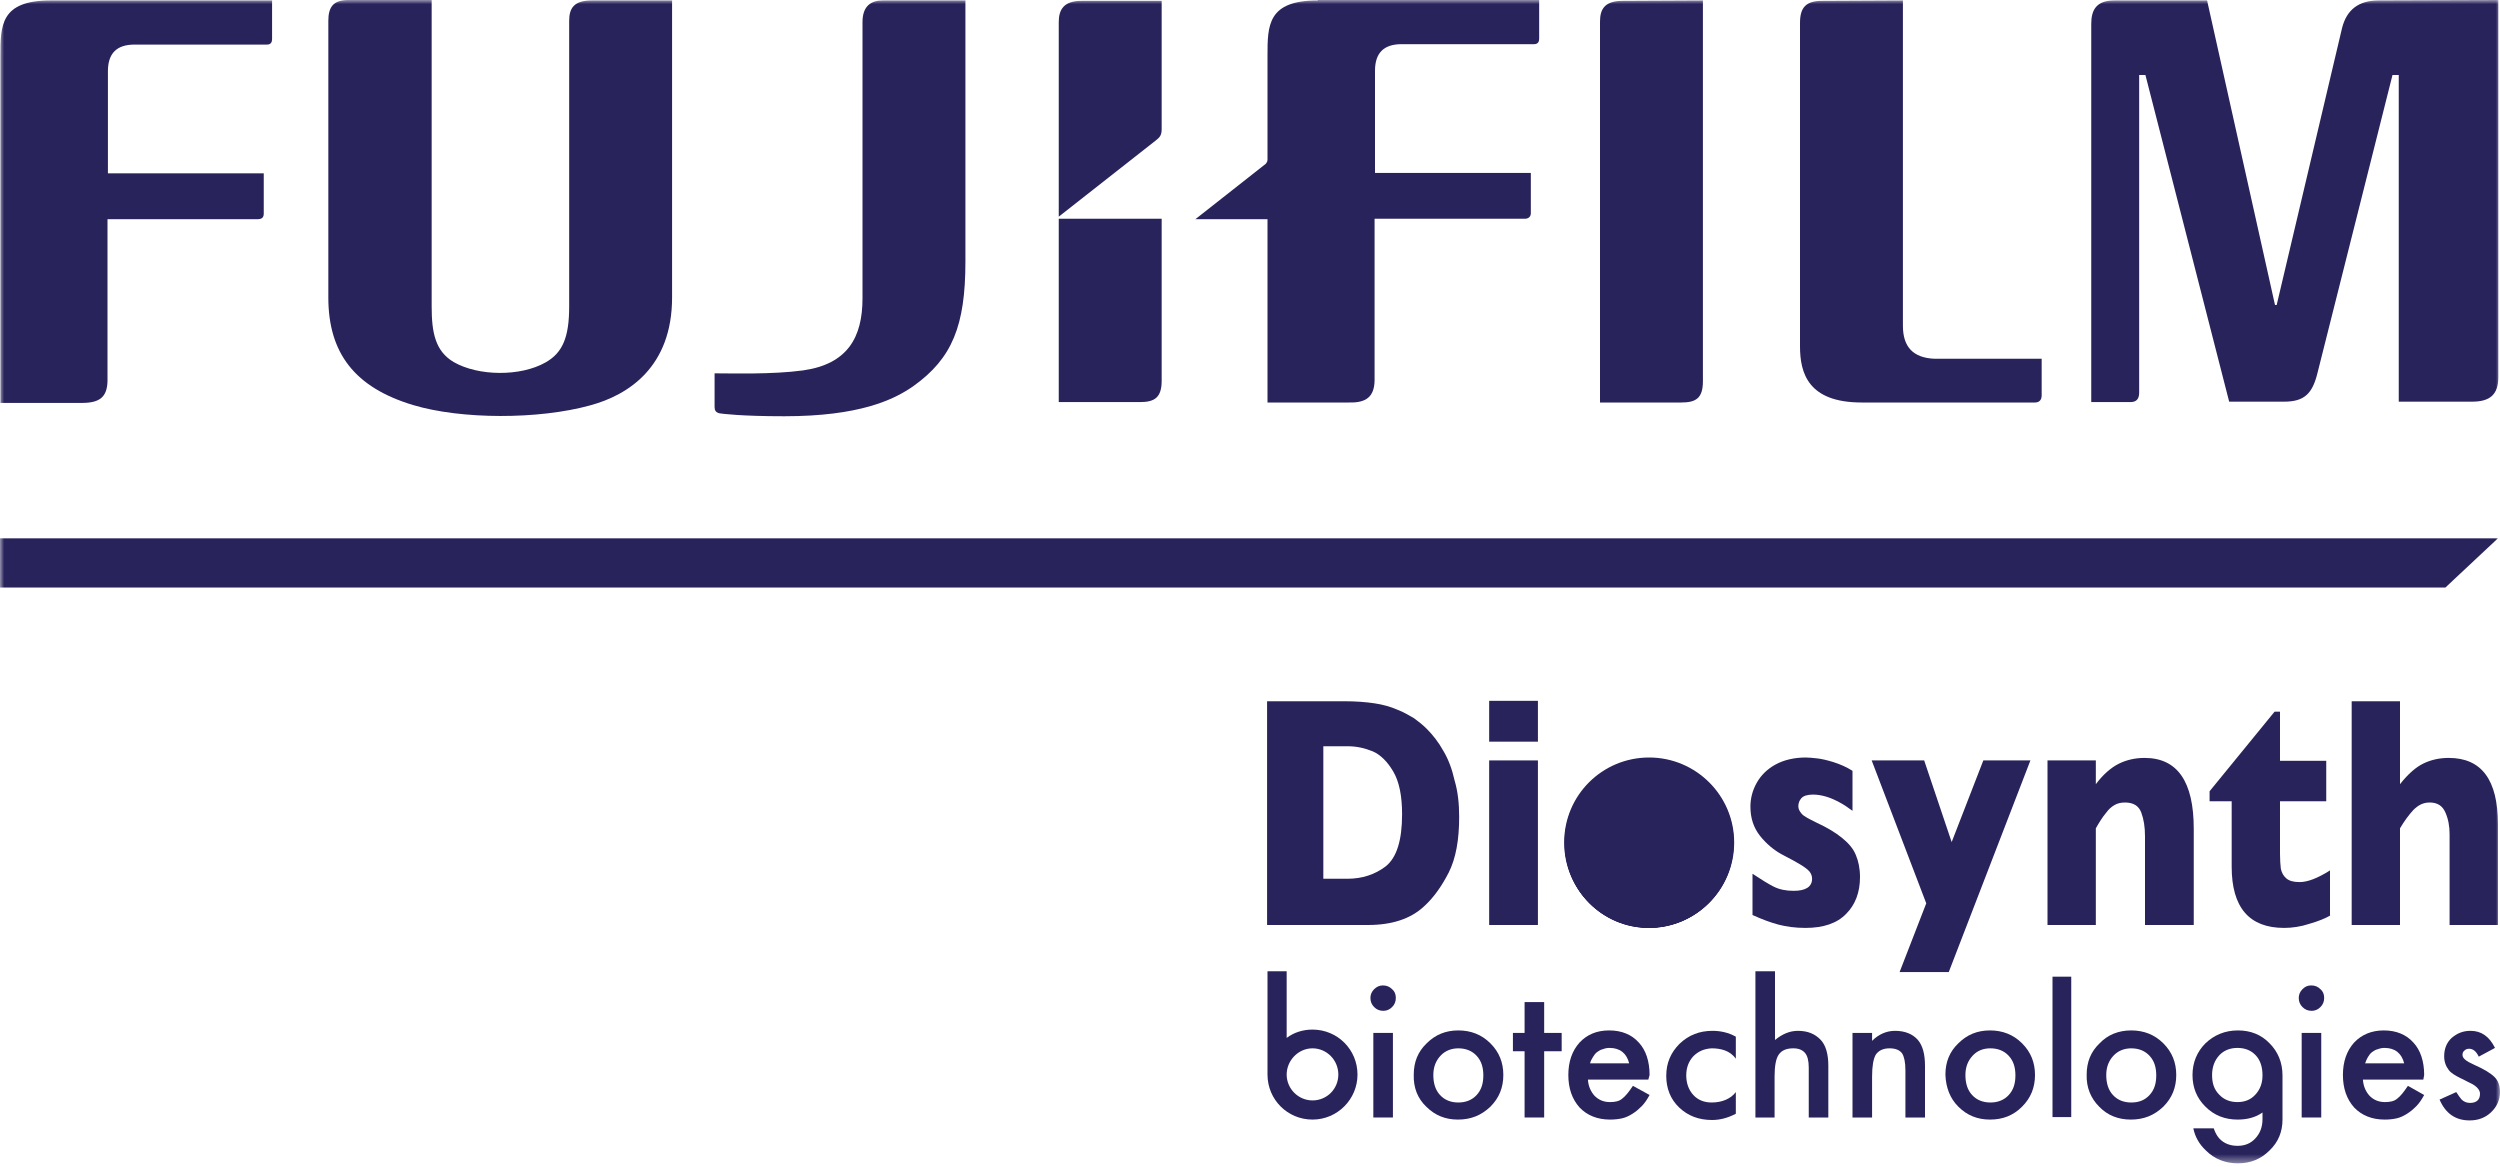
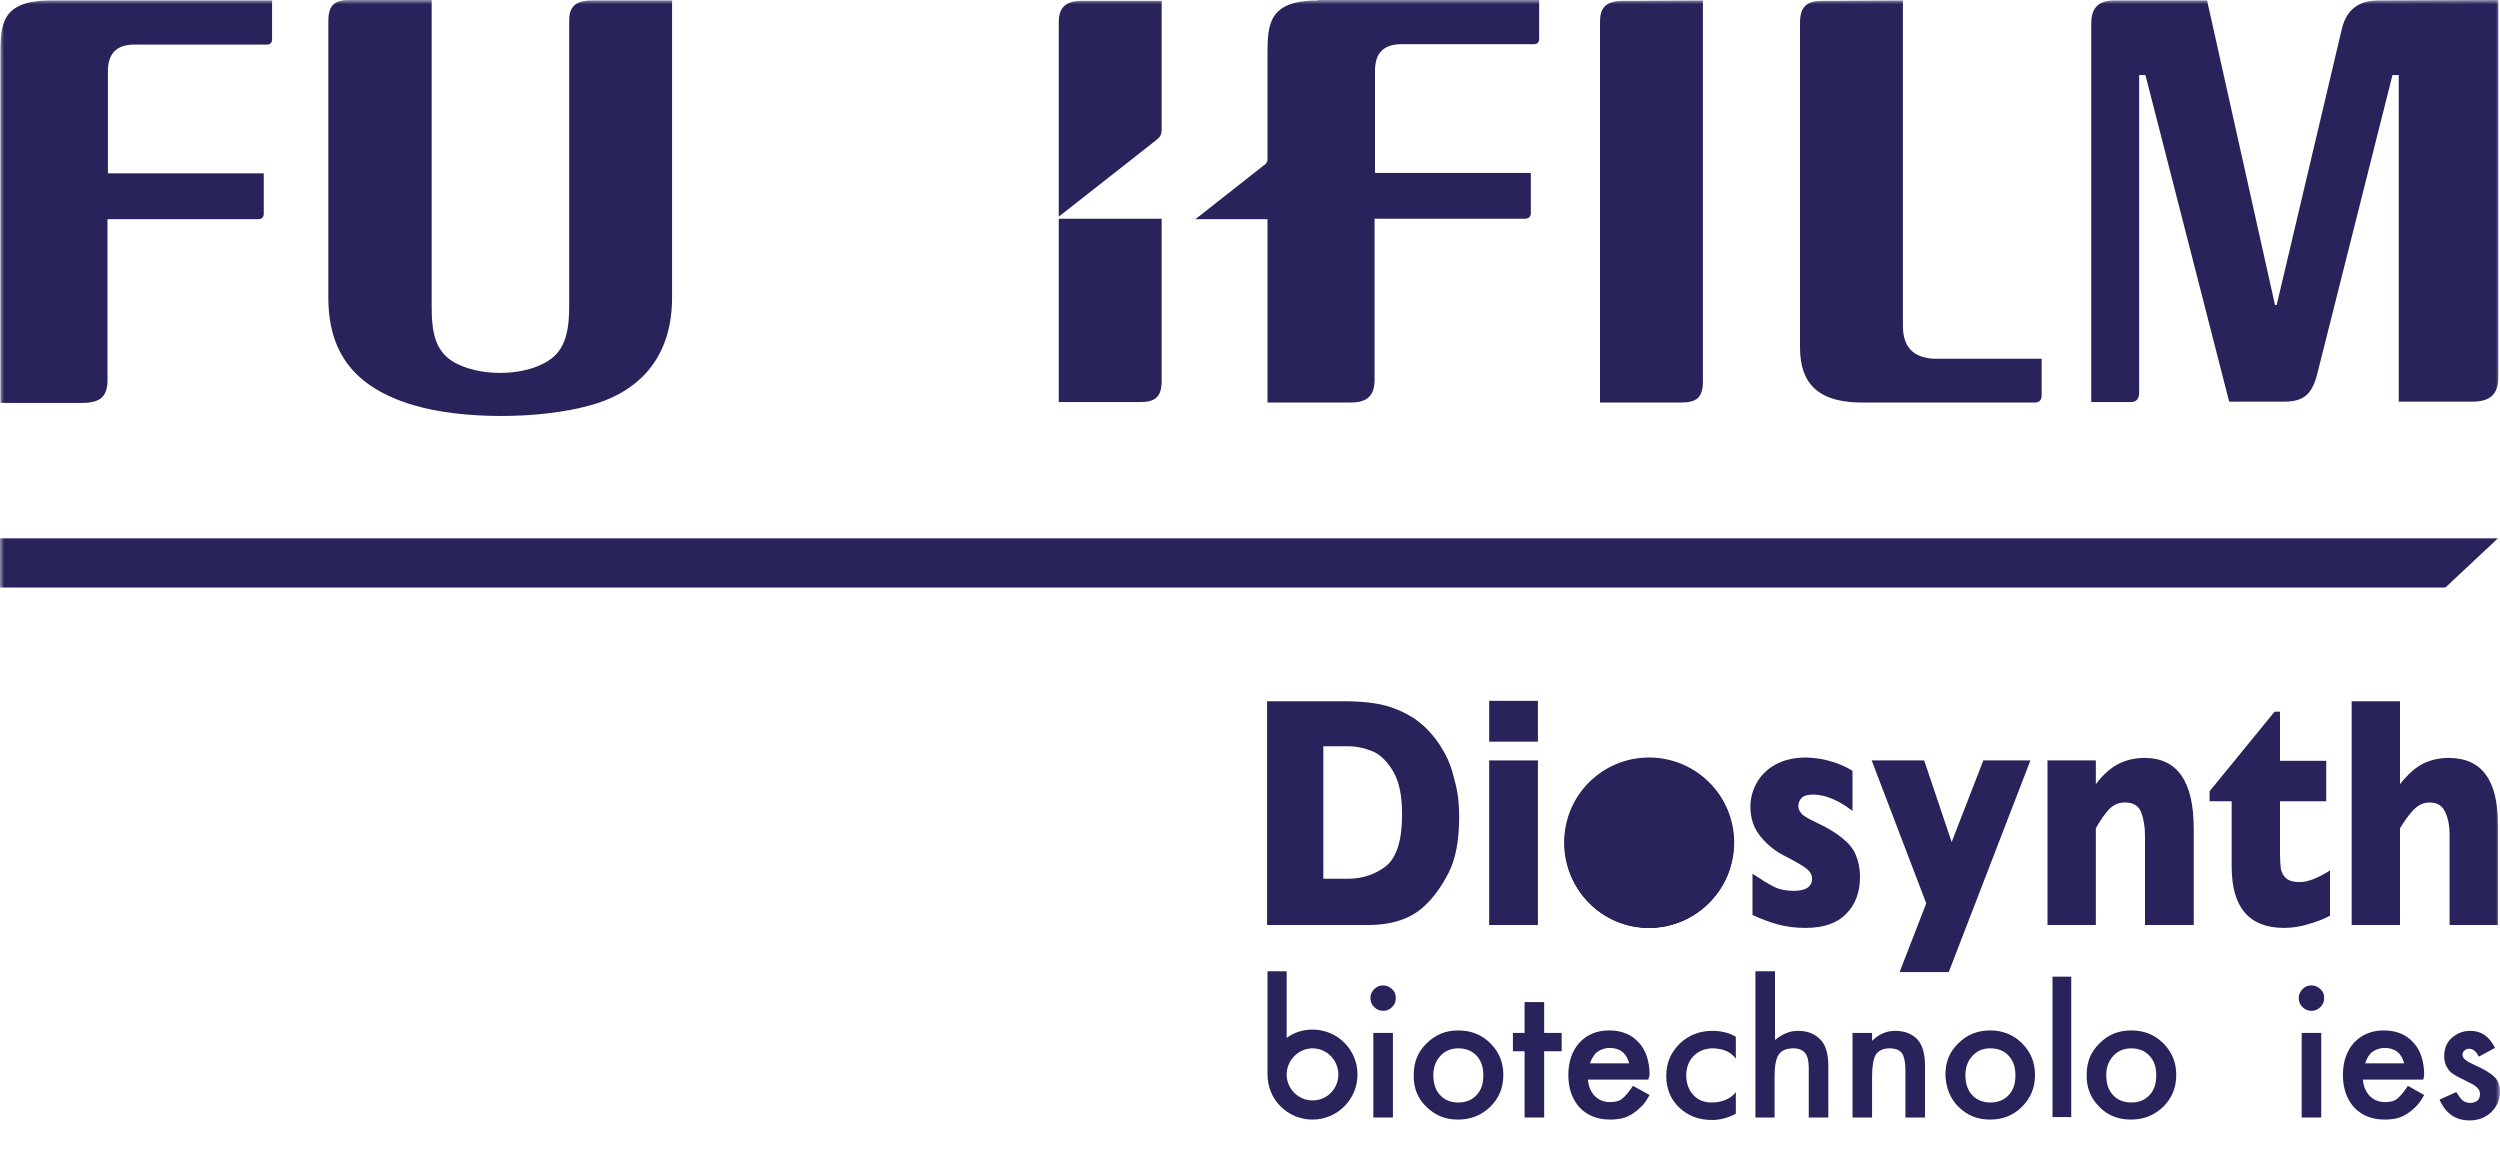
<svg xmlns="http://www.w3.org/2000/svg" xmlns:xlink="http://www.w3.org/1999/xlink" width="300px" height="140px" viewBox="0 0 300 140" version="1.1">
  <title>fujifilm-diosynth-logo</title>
  <defs>
    <polygon id="path-1" points="0 139.6 300 139.6 300 0 0 0" />
  </defs>
  <g id="Homepage-/-Top-Module" stroke="none" stroke-width="1" fill="none" fill-rule="evenodd">
    <g id="Healthcare-logos" transform="translate(-705, -36)">
      <g id="fujifilm-diosynth-logo" transform="translate(705, 36)">
        <path d="M168.25,97.7 C168.25,95.5 167.9,93.8 167.2,92.6 C166.5,91.4 165.65,90.55 164.7,90.15 C163.7,89.75 162.75,89.55 161.7,89.55 L158.8,89.55 L158.8,105.45 L161.7,105.45 C163.45,105.45 165,104.95 166.3,103.95 C167.6,102.9 168.25,100.85 168.25,97.7 M175.1,98.05 C175.1,100.8 174.7,103 173.85,104.7 C173,106.35 172.05,107.7 170.9,108.75 C169.3,110.25 167.05,111 164.15,111 L163.8,111 L152.05,111 L152.05,84.15 L161.35,84.15 C162.75,84.15 163.95,84.25 164.95,84.4 C165.95,84.55 166.85,84.8 167.65,85.15 C168.45,85.45 169.1,85.85 169.7,86.2 C170.25,86.6 170.75,87 171.2,87.45 C171.95,88.2 172.65,89.1 173.2,90.1 C173.8,91.1 174.25,92.3 174.55,93.65 C174.95,95 175.1,96.45 175.1,98.05" id="Fill-1" fill="#29235C" />
        <mask id="mask-2" fill="white">
          <use xlink:href="#path-1" />
        </mask>
        <g id="Clip-4" />
        <path d="M178.7,89 L184.55,89 L184.55,84.1 L178.7,84.1 L178.7,89 Z M178.7,111 L184.55,111 L184.55,91.25 L178.7,91.25 L178.7,111 Z" id="Fill-3" fill="#29235C" mask="url('#mask-2')" />
        <path d="M223.2,105.25 C223.2,107.05 222.65,108.55 221.55,109.65 C220.45,110.8 218.8,111.35 216.65,111.35 C215.45,111.35 214.35,111.2 213.4,110.95 C212.45,110.7 211.4,110.3 210.3,109.8 L210.3,104.85 C211.3,105.5 212.15,106.05 212.85,106.4 C213.55,106.75 214.35,106.9 215.25,106.9 C216.7,106.9 217.45,106.4 217.45,105.45 C217.45,105.15 217.35,104.85 217.15,104.6 C216.95,104.35 216.55,104.05 216.05,103.75 C215.55,103.45 214.85,103.05 213.95,102.6 C212.9,102.05 211.95,101.25 211.2,100.3 C210.45,99.35 210.05,98.2 210.05,96.8 C210.05,95.8 210.3,94.85 210.8,93.95 C211.3,93.05 212.05,92.3 213.05,91.75 C214.05,91.2 215.3,90.9 216.7,90.9 C217.05,90.9 217.5,90.95 218,91 C218.5,91.05 219.2,91.2 220,91.45 C220.8,91.7 221.6,92.05 222.3,92.5 L222.3,97.3 C221.95,97.05 221.65,96.85 221.45,96.7 C221.2,96.55 220.9,96.35 220.5,96.15 C220.1,95.95 219.65,95.75 219.15,95.6 C218.65,95.45 218.1,95.35 217.55,95.35 C216.9,95.35 216.4,95.5 216.15,95.8 C215.9,96.1 215.8,96.4 215.8,96.75 C215.8,97.1 215.95,97.35 216.2,97.65 C216.45,97.95 217.05,98.25 217.95,98.7 C219.25,99.3 220.25,99.9 221.05,100.55 C221.85,101.2 222.4,101.85 222.7,102.6 C223,103.3 223.2,104.2 223.2,105.25" id="Fill-5" fill="#29235C" mask="url('#mask-2')" />
        <path d="M263.2,111 L257.4,111 L257.4,100.75 L257.4,100.35 C257.4,99.25 257.25,98.3 256.95,97.5 C256.65,96.7 256,96.3 255,96.3 C254.5,96.3 254.1,96.4 253.75,96.6 C253.4,96.8 253.05,97.1 252.8,97.45 C252.5,97.8 252.3,98.1 252.1,98.4 C251.9,98.7 251.7,99.05 251.5,99.4 L251.5,111 L245.7,111 L245.7,91.25 L251.5,91.25 L251.5,94.1 C252.4,92.9 253.35,92.1 254.25,91.65 C255.15,91.2 256.2,90.95 257.35,90.95 C261.3,90.95 263.25,93.8 263.25,99.45 L263.25,111 L263.2,111 Z" id="Fill-6" fill="#29235C" mask="url('#mask-2')" />
        <path d="M279.65,109.85 C279.05,110.2 278.2,110.55 277.15,110.85 C276.1,111.2 275.05,111.35 274.1,111.35 C269.9,111.35 267.8,108.9 267.8,104 L267.8,96.15 L265.15,96.15 L265.15,94.95 L272.95,85.4 L273.6,85.4 L273.6,91.3 L279.15,91.3 L279.15,96.15 L273.6,96.15 L273.6,102.45 C273.6,103.2 273.65,103.8 273.7,104.25 C273.8,104.7 274,105.1 274.35,105.4 C274.7,105.7 275.2,105.85 275.95,105.85 C276.9,105.85 278.1,105.4 279.6,104.45 L279.6,109.85 L279.65,109.85 Z" id="Fill-7" fill="#29235C" mask="url('#mask-2')" />
        <path d="M299.75,111 L293.95,111 L293.95,100.75 L293.95,100.55 L293.95,100.1 C293.95,99.15 293.8,98.3 293.45,97.5 C293.1,96.7 292.5,96.3 291.55,96.3 C290.8,96.3 290.2,96.6 289.6,97.2 C289.05,97.8 288.5,98.55 288,99.4 L288,111 L282.2,111 L282.2,84.15 L288,84.15 L288,94.1 C288.95,92.9 289.9,92.05 290.85,91.6 C291.8,91.15 292.8,90.95 293.85,90.95 C297.8,90.95 299.75,93.6 299.75,98.9 L299.75,111 Z" id="Fill-8" fill="#29235C" mask="url('#mask-2')" />
        <polygon id="Fill-9" fill="#29235C" mask="url('#mask-2')" points="243.65 91.25 238 91.25 234.2 101.05 230.9 91.25 224.6 91.25 231.15 108.4 227.95 116.65 233.85 116.65" />
        <path d="M208.1,101.1 C208.1,106.75 203.55,111.3 197.9,111.3 C192.25,111.3 187.7,106.75 187.7,101.1 C187.7,95.45 192.25,90.9 197.9,90.9 C203.5,90.9 208.1,95.45 208.1,101.1" id="Fill-10" fill="#29235C" mask="url('#mask-2')" />
        <path d="M208.05,101.15 C208.05,106.75 203.5,111.3 197.9,111.3 C192.3,111.3 187.75,106.75 187.75,101.15 C187.75,95.55 192.3,91 197.9,91 C203.5,91 208.05,95.55 208.05,101.15" id="Fill-11" fill="#29235C" mask="url('#mask-2')" />
        <path d="M208,101.25 C208,106.8 203.5,111.35 197.9,111.35 C192.3,111.35 187.8,106.85 187.8,101.25 C187.8,95.7 192.3,91.15 197.9,91.15 C203.45,91.15 208,95.65 208,101.25" id="Fill-12" fill="#29235C" mask="url('#mask-2')" />
        <path d="M207.9,101.3 C207.9,106.85 203.4,111.35 197.85,111.35 C192.3,111.35 187.8,106.85 187.8,101.3 C187.8,95.75 192.3,91.25 197.85,91.25 C203.45,91.25 207.9,95.75 207.9,101.3" id="Fill-13" fill="#29235C" mask="url('#mask-2')" />
        <path d="M207.85,101.35 C207.85,106.85 203.4,111.3 197.85,111.3 C192.35,111.3 187.85,106.85 187.85,101.35 C187.85,95.85 192.3,91.4 197.85,91.4 C203.4,91.35 207.85,95.85 207.85,101.35" id="Fill-14" fill="#29235C" mask="url('#mask-2')" />
        <path d="M207.8,101.4 C207.8,106.85 203.35,111.3 197.9,111.3 C192.4,111.3 188,106.85 188,101.4 C188,95.95 192.45,91.5 197.9,91.5 C203.35,91.5 207.8,95.9 207.8,101.4" id="Fill-15" fill="#29235C" mask="url('#mask-2')" />
        <path d="M207.75,101.45 C207.75,106.9 203.35,111.3 197.9,111.3 C192.45,111.3 188.05,106.9 188.05,101.45 C188.05,96 192.45,91.6 197.9,91.6 C203.35,91.6 207.75,96 207.75,101.45" id="Fill-16" fill="#29235C" mask="url('#mask-2')" />
        <path d="M207.7,101.5 C207.7,106.9 203.3,111.3 197.9,111.3 C192.5,111.3 188.1,106.9 188.1,101.5 C188.1,96.1 192.5,91.7 197.9,91.7 C203.3,91.7 207.7,96.1 207.7,101.5" id="Fill-17" fill="#29235C" mask="url('#mask-2')" />
        <path d="M207.6,101.55 C207.6,106.9 203.25,111.25 197.85,111.25 C192.45,111.25 188.1,106.9 188.1,101.55 C188.1,96.2 192.45,91.85 197.85,91.85 C203.25,91.85 207.6,96.2 207.6,101.55" id="Fill-18" fill="#29235C" mask="url('#mask-2')" />
        <path d="M207.55,101.6 C207.55,106.95 203.2,111.25 197.85,111.25 C192.5,111.25 188.15,106.95 188.15,101.6 C188.15,96.25 192.5,91.95 197.85,91.95 C203.25,91.95 207.55,96.25 207.55,101.6" id="Fill-19" fill="#29235C" mask="url('#mask-2')" />
        <path d="M207.5,101.65 C207.5,106.95 203.2,111.25 197.9,111.25 C192.6,111.25 188.3,106.95 188.3,101.65 C188.3,96.35 192.6,92.05 197.9,92.05 C203.2,92.05 207.5,96.35 207.5,101.65" id="Fill-20" fill="#29235C" mask="url('#mask-2')" />
        <path d="M207.45,101.7 C207.45,106.95 203.15,111.25 197.9,111.25 C192.6,111.25 188.35,107 188.35,101.7 C188.35,96.45 192.65,92.15 197.9,92.15 C203.15,92.2 207.45,96.45 207.45,101.7" id="Fill-21" fill="#29235C" mask="url('#mask-2')" />
        <path d="M207.4,101.75 C207.4,107 203.15,111.2 197.9,111.2 C192.65,111.2 188.4,106.95 188.4,101.75 C188.4,96.5 192.65,92.3 197.9,92.3 C203.15,92.3 207.4,96.55 207.4,101.75" id="Fill-22" fill="#29235C" mask="url('#mask-2')" />
        <path d="M207.3,101.8 C207.3,107 203.05,111.2 197.85,111.2 C192.65,111.2 188.4,107 188.4,101.8 C188.4,96.6 192.65,92.4 197.85,92.4 C203.1,92.4 207.3,96.6 207.3,101.8" id="Fill-23" fill="#29235C" mask="url('#mask-2')" />
        <path d="M207.25,101.9 C207.25,107.05 203.05,111.25 197.85,111.25 C192.65,111.25 188.45,107.05 188.45,101.9 C188.45,96.75 192.65,92.55 197.85,92.55 C203.05,92.55 207.25,96.7 207.25,101.9" id="Fill-24" fill="#29235C" mask="url('#mask-2')" />
        <path d="M207.2,101.95 C207.2,107.1 203.05,111.25 197.9,111.25 C192.75,111.25 188.55,107.1 188.55,101.95 C188.55,96.8 192.7,92.65 197.9,92.65 C203.05,92.65 207.2,96.8 207.2,101.95" id="Fill-25" fill="#29235C" mask="url('#mask-2')" />
        <path d="M207.15,102 C207.15,107.1 203,111.2 197.9,111.2 C192.8,111.2 188.65,107.1 188.65,102 C188.65,96.9 192.8,92.8 197.9,92.8 C203,92.75 207.15,96.9 207.15,102" id="Fill-26" fill="#29235C" mask="url('#mask-2')" />
        <path d="M207.1,102.05 C207.1,107.1 203,111.2 197.9,111.2 C192.8,111.2 188.7,107.1 188.7,102.05 C188.7,97 192.8,92.9 197.9,92.9 C202.95,92.9 207.1,97 207.1,102.05" id="Fill-27" fill="#29235C" mask="url('#mask-2')" />
        <path d="M207.05,102.1 C207.05,107.1 202.95,111.2 197.9,111.2 C192.85,111.2 188.75,107.15 188.75,102.1 C188.75,97.1 192.85,93 197.9,93 C202.95,93 207.05,97.05 207.05,102.1" id="Fill-28" fill="#29235C" mask="url('#mask-2')" />
        <path d="M206.95,102.15 C206.95,107.15 202.9,111.2 197.85,111.2 C192.85,111.2 188.75,107.15 188.75,102.15 C188.75,97.15 192.8,93.1 197.85,93.1 C202.9,93.1 206.95,97.15 206.95,102.15" id="Fill-29" fill="#29235C" mask="url('#mask-2')" />
        <path d="M206.9,102.2 C206.9,107.15 202.85,111.15 197.85,111.15 C192.85,111.15 188.8,107.15 188.8,102.2 C188.8,97.25 192.85,93.25 197.85,93.25 C202.85,93.25 206.9,97.25 206.9,102.2" id="Fill-30" fill="#29235C" mask="url('#mask-2')" />
        <path d="M206.85,102.25 C206.85,107.15 202.85,111.15 197.9,111.15 C192.95,111.15 188.95,107.15 188.95,102.25 C188.95,97.35 192.95,93.35 197.9,93.35 C202.85,93.35 206.85,97.35 206.85,102.25" id="Fill-31" fill="#29235C" mask="url('#mask-2')" />
        <path d="M206.8,102.3 C206.8,107.2 202.8,111.15 197.9,111.15 C193,111.15 189,107.2 189,102.3 C189,97.4 193,93.45 197.9,93.45 C202.8,93.45 206.8,97.4 206.8,102.3" id="Fill-32" fill="#29235C" mask="url('#mask-2')" />
        <path d="M206.75,102.35 C206.75,107.2 202.8,111.15 197.9,111.15 C193,111.15 189.05,107.2 189.05,102.35 C189.05,97.5 193,93.55 197.9,93.55 C202.75,93.6 206.75,97.5 206.75,102.35" id="Fill-33" fill="#29235C" mask="url('#mask-2')" />
        <path d="M206.65,102.4 C206.65,107.2 202.7,111.1 197.85,111.1 C193,111.1 189.05,107.2 189.05,102.4 C189.05,97.6 193,93.7 197.85,93.7 C202.75,93.7 206.65,97.6 206.65,102.4" id="Fill-34" fill="#29235C" mask="url('#mask-2')" />
        <path d="M206.6,102.45 C206.6,107.25 202.7,111.1 197.85,111.1 C193.05,111.1 189.1,107.2 189.1,102.45 C189.1,97.65 193,93.8 197.85,93.8 C202.7,93.8 206.6,97.7 206.6,102.45" id="Fill-35" fill="#29235C" mask="url('#mask-2')" />
        <path d="M206.55,102.55 C206.55,107.3 202.65,111.15 197.9,111.15 C193.1,111.15 189.2,107.3 189.2,102.55 C189.2,97.8 193.1,93.95 197.9,93.95 C202.65,93.95 206.55,97.8 206.55,102.55" id="Fill-36" fill="#29235C" mask="url('#mask-2')" />
        <path d="M206.5,102.6 C206.5,107.3 202.65,111.15 197.9,111.15 C193.15,111.15 189.3,107.35 189.3,102.6 C189.3,97.9 193.15,94.05 197.9,94.05 C202.65,94.05 206.5,97.85 206.5,102.6" id="Fill-37" fill="#29235C" mask="url('#mask-2')" />
        <path d="M206.45,102.65 C206.45,107.35 202.6,111.1 197.9,111.1 C193.15,111.1 189.35,107.3 189.35,102.65 C189.35,97.95 193.2,94.2 197.9,94.2 C202.6,94.15 206.45,97.95 206.45,102.65" id="Fill-38" fill="#29235C" mask="url('#mask-2')" />
        <path d="M206.4,102.7 C206.4,107.35 202.6,111.1 197.9,111.1 C193.2,111.1 189.4,107.35 189.4,102.7 C189.4,98.05 193.2,94.3 197.9,94.3 C202.55,94.3 206.4,98.05 206.4,102.7" id="Fill-39" fill="#29235C" mask="url('#mask-2')" />
        <path d="M206.3,102.75 C206.3,107.35 202.55,111.1 197.85,111.1 C193.2,111.1 189.4,107.35 189.4,102.75 C189.4,98.15 193.2,94.4 197.85,94.4 C202.55,94.4 206.3,98.15 206.3,102.75" id="Fill-40" fill="#29235C" mask="url('#mask-2')" />
        <path d="M206.25,102.8 C206.25,107.4 202.5,111.1 197.85,111.1 C193.2,111.1 189.45,107.4 189.45,102.8 C189.45,98.2 193.2,94.5 197.85,94.5 C202.5,94.5 206.25,98.2 206.25,102.8" id="Fill-41" fill="#29235C" mask="url('#mask-2')" />
        <path d="M206.2,102.85 C206.2,107.4 202.5,111.1 197.9,111.1 C193.3,111.1 189.6,107.4 189.6,102.85 C189.6,98.3 193.3,94.6 197.9,94.6 C202.45,94.65 206.2,98.3 206.2,102.85" id="Fill-42" fill="#29235C" mask="url('#mask-2')" />
        <path d="M206.15,102.9 C206.15,107.4 202.45,111.05 197.9,111.05 C193.35,111.05 189.65,107.4 189.65,102.9 C189.65,98.4 193.35,94.75 197.9,94.75 C202.45,94.75 206.15,98.4 206.15,102.9" id="Fill-43" fill="#29235C" mask="url('#mask-2')" />
        <path d="M206.1,102.95 C206.1,107.4 202.45,111.05 197.9,111.05 C193.35,111.05 189.7,107.4 189.7,102.95 C189.7,98.5 193.35,94.85 197.9,94.85 C202.4,94.85 206.1,98.5 206.1,102.95" id="Fill-44" fill="#29235C" mask="url('#mask-2')" />
        <path d="M206,103 C206,107.45 202.35,111.05 197.85,111.05 C193.35,111.05 189.7,107.45 189.7,103 C189.7,98.55 193.35,94.95 197.85,94.95 C202.4,94.95 206,98.55 206,103" id="Fill-45" fill="#29235C" mask="url('#mask-2')" />
        <path d="M205.95,103.05 C205.95,107.45 202.35,111.05 197.85,111.05 C193.4,111.05 189.75,107.5 189.75,103.05 C189.75,98.65 193.35,95.05 197.85,95.05 C202.35,95.1 205.95,98.65 205.95,103.05" id="Fill-46" fill="#29235C" mask="url('#mask-2')" />
        <path d="M205.9,103.1 C205.9,107.45 202.3,111 197.9,111 C193.45,111 189.9,107.45 189.9,103.1 C189.9,98.75 193.5,95.2 197.9,95.2 C202.3,95.2 205.9,98.75 205.9,103.1" id="Fill-47" fill="#29235C" mask="url('#mask-2')" />
        <path d="M205.85,103.2 C205.85,107.55 202.3,111.05 197.9,111.05 C193.5,111.05 189.95,107.55 189.95,103.2 C189.95,98.85 193.5,95.35 197.9,95.35 C202.3,95.35 205.85,98.85 205.85,103.2" id="Fill-48" fill="#29235C" mask="url('#mask-2')" />
        <path d="M205.8,103.25 C205.8,107.55 202.25,111.05 197.9,111.05 C193.55,111.05 190,107.55 190,103.25 C190,98.95 193.55,95.45 197.9,95.45 C202.25,95.45 205.8,98.95 205.8,103.25" id="Fill-49" fill="#29235C" mask="url('#mask-2')" />
        <path d="M205.7,103.3 C205.7,107.55 202.2,111.05 197.85,111.05 C193.5,111.05 190,107.6 190,103.3 C190,99.05 193.5,95.55 197.85,95.55 C202.2,95.55 205.7,99 205.7,103.3" id="Fill-50" fill="#29235C" mask="url('#mask-2')" />
        <path d="M205.65,103.35 C205.65,107.6 202.15,111 197.85,111 C193.55,111 190.05,107.55 190.05,103.35 C190.05,99.1 193.55,95.7 197.85,95.7 C202.2,95.65 205.65,99.1 205.65,103.35" id="Fill-51" fill="#29235C" mask="url('#mask-2')" />
        <path d="M205.6,103.4 C205.6,107.6 202.15,111 197.9,111 C193.65,111 190.15,107.6 190.15,103.4 C190.15,99.2 193.6,95.8 197.9,95.8 C202.15,95.8 205.6,99.2 205.6,103.4" id="Fill-52" fill="#29235C" mask="url('#mask-2')" />
        <path d="M205.55,103.45 C205.55,107.6 202.1,111 197.9,111 C193.65,111 190.25,107.6 190.25,103.45 C190.25,99.3 193.7,95.9 197.9,95.9 C202.1,95.9 205.55,99.3 205.55,103.45" id="Fill-53" fill="#29235C" mask="url('#mask-2')" />
        <path d="M205.5,103.5 C205.5,107.65 202.1,111 197.9,111 C193.7,111 190.3,107.65 190.3,103.5 C190.3,99.35 193.7,96 197.9,96 C202.1,96 205.5,99.35 205.5,103.5" id="Fill-54" fill="#29235C" mask="url('#mask-2')" />
        <path d="M205.45,103.55 C205.45,107.65 202.05,110.95 197.9,110.95 C193.75,110.95 190.35,107.65 190.35,103.55 C190.35,99.45 193.75,96.15 197.9,96.15 C202.05,96.15 205.45,99.45 205.45,103.55" id="Fill-55" fill="#29235C" mask="url('#mask-2')" />
        <path d="M205.35,103.6 C205.35,107.65 202,110.95 197.85,110.95 C193.7,110.95 190.35,107.65 190.35,103.6 C190.35,99.55 193.7,96.25 197.85,96.25 C202,96.25 205.35,99.55 205.35,103.6" id="Fill-56" fill="#29235C" mask="url('#mask-2')" />
        <path d="M205.3,103.65 C205.3,107.7 202,110.95 197.9,110.95 C193.8,110.95 190.45,107.7 190.45,103.65 C190.45,99.6 193.75,96.35 197.9,96.35 C202,96.35 205.3,99.65 205.3,103.65" id="Fill-57" fill="#29235C" mask="url('#mask-2')" />
        <path d="M205.25,103.7 C205.25,107.7 201.95,110.95 197.9,110.95 C193.85,110.95 190.55,107.7 190.55,103.7 C190.55,99.7 193.85,96.45 197.9,96.45 C201.95,96.5 205.25,99.7 205.25,103.7" id="Fill-58" fill="#29235C" mask="url('#mask-2')" />
        <path d="M205.2,103.75 C205.2,107.7 201.95,110.9 197.9,110.9 C193.85,110.9 190.6,107.7 190.6,103.75 C190.6,99.8 193.85,96.6 197.9,96.6 C201.9,96.6 205.2,99.8 205.2,103.75" id="Fill-59" fill="#29235C" mask="url('#mask-2')" />
        <path d="M205.15,103.85 C205.15,107.8 201.9,110.95 197.9,110.95 C193.9,110.95 190.65,107.75 190.65,103.85 C190.65,99.9 193.9,96.75 197.9,96.75 C201.9,96.7 205.15,99.9 205.15,103.85" id="Fill-60" fill="#29235C" mask="url('#mask-2')" />
        <path d="M205.05,103.9 C205.05,107.8 201.85,110.95 197.85,110.95 C193.9,110.95 190.65,107.8 190.65,103.9 C190.65,100 193.85,96.85 197.85,96.85 C201.85,96.85 205.05,100 205.05,103.9" id="Fill-61" fill="#29235C" mask="url('#mask-2')" />
        <path d="M205,103.95 C205,107.8 201.8,110.95 197.85,110.95 C193.9,110.95 190.7,107.85 190.7,103.95 C190.7,100.1 193.9,96.95 197.85,96.95 C201.8,96.95 205,100.1 205,103.95" id="Fill-62" fill="#29235C" mask="url('#mask-2')" />
        <path d="M204.95,104 C204.95,107.8 201.8,110.9 197.9,110.9 C194,110.9 190.85,107.8 190.85,104 C190.85,100.2 194,97.1 197.9,97.1 C201.8,97.05 204.95,100.15 204.95,104" id="Fill-63" fill="#29235C" mask="url('#mask-2')" />
        <path d="M204.9,104.05 C204.9,107.85 201.75,110.9 197.9,110.9 C194.05,110.9 190.9,107.85 190.9,104.05 C190.9,100.25 194.05,97.2 197.9,97.2 C201.75,97.2 204.9,100.25 204.9,104.05" id="Fill-64" fill="#29235C" mask="url('#mask-2')" />
        <path d="M204.85,104.1 C204.85,107.85 201.75,110.9 197.9,110.9 C194.05,110.9 190.95,107.85 190.95,104.1 C190.95,100.35 194.05,97.3 197.9,97.3 C201.7,97.3 204.85,100.35 204.85,104.1" id="Fill-65" fill="#29235C" mask="url('#mask-2')" />
        <path d="M204.75,104.15 C204.75,107.85 201.65,110.9 197.85,110.9 C194.05,110.9 190.95,107.9 190.95,104.15 C190.95,100.45 194.05,97.4 197.85,97.4 C201.7,97.4 204.75,100.45 204.75,104.15" id="Fill-66" fill="#29235C" mask="url('#mask-2')" />
        <path d="M204.7,104.2 C204.7,107.9 201.65,110.85 197.85,110.85 C194.05,110.85 191,107.85 191,104.2 C191,100.5 194.05,97.55 197.85,97.55 C201.65,97.55 204.7,100.5 204.7,104.2" id="Fill-67" fill="#29235C" mask="url('#mask-2')" />
-         <path d="M204.65,104.25 C204.65,107.9 201.6,110.85 197.9,110.85 C194.15,110.85 191.1,107.9 191.1,104.25 C191.1,100.6 194.15,97.65 197.9,97.65 C201.6,97.65 204.65,100.6 204.65,104.25" id="Fill-68" fill="#29235C" mask="url('#mask-2')" />
-         <path d="M204.6,104.3 C204.6,107.9 201.6,110.85 197.9,110.85 C194.2,110.85 191.2,107.9 191.2,104.3 C191.2,100.7 194.2,97.75 197.9,97.75 C201.6,97.75 204.6,100.7 204.6,104.3" id="Fill-69" fill="#29235C" mask="url('#mask-2')" />
        <path d="M204.55,104.35 C204.55,107.95 201.55,110.85 197.9,110.85 C194.2,110.85 191.25,107.95 191.25,104.35 C191.25,100.75 194.25,97.85 197.9,97.85 C201.55,97.9 204.55,100.8 204.55,104.35" id="Fill-70" fill="#29235C" mask="url('#mask-2')" />
        <path d="M204.5,104.4 C204.5,107.95 201.55,110.8 197.9,110.8 C194.25,110.8 191.3,107.9 191.3,104.4 C191.3,100.85 194.25,98 197.9,98 C201.5,98 204.5,100.9 204.5,104.4" id="Fill-71" fill="#29235C" mask="url('#mask-2')" />
        <path d="M204.4,104.5 C204.4,108 201.5,110.85 197.85,110.85 C194.25,110.85 191.3,108 191.3,104.5 C191.3,101 194.25,98.15 197.85,98.15 C201.5,98.1 204.4,100.95 204.4,104.5" id="Fill-72" fill="#29235C" mask="url('#mask-2')" />
        <path d="M204.35,104.55 C204.35,108.05 201.45,110.85 197.85,110.85 C194.25,110.85 191.35,108.05 191.35,104.55 C191.35,101.05 194.25,98.25 197.85,98.25 C201.45,98.25 204.35,101.05 204.35,104.55" id="Fill-73" fill="#29235C" mask="url('#mask-2')" />
        <path d="M204.3,104.6 C204.3,108.05 201.45,110.85 197.9,110.85 C194.35,110.85 191.5,108.05 191.5,104.6 C191.5,101.15 194.35,98.35 197.9,98.35 C201.45,98.35 204.3,101.15 204.3,104.6" id="Fill-74" fill="#29235C" mask="url('#mask-2')" />
        <path d="M204.25,104.65 C204.25,108.05 201.4,110.85 197.9,110.85 C194.4,110.85 191.55,108.1 191.55,104.65 C191.55,101.25 194.4,98.5 197.9,98.5 C201.4,98.45 204.25,101.25 204.25,104.65" id="Fill-75" fill="#29235C" mask="url('#mask-2')" />
        <path d="M204.2,104.7 C204.2,108.1 201.4,110.8 197.9,110.8 C194.4,110.8 191.6,108.05 191.6,104.7 C191.6,101.3 194.4,98.6 197.9,98.6 C201.35,98.6 204.2,101.3 204.2,104.7" id="Fill-76" fill="#29235C" mask="url('#mask-2')" />
        <path d="M204.1,104.75 C204.1,108.1 201.3,110.8 197.85,110.8 C194.4,110.8 191.6,108.1 191.6,104.75 C191.6,101.4 194.4,98.7 197.85,98.7 C201.35,98.7 204.1,101.4 204.1,104.75" id="Fill-77" fill="#29235C" mask="url('#mask-2')" />
        <path d="M204.05,104.8 C204.05,108.1 201.3,110.8 197.85,110.8 C194.45,110.8 191.65,108.1 191.65,104.8 C191.65,101.5 194.4,98.8 197.85,98.8 C201.3,98.8 204.05,101.5 204.05,104.8" id="Fill-78" fill="#29235C" mask="url('#mask-2')" />
        <path d="M204,104.85 C204,108.1 201.25,110.8 197.9,110.8 C194.5,110.8 191.8,108.15 191.8,104.85 C191.8,101.6 194.55,98.9 197.9,98.9 C201.25,98.95 204,101.6 204,104.85" id="Fill-79" fill="#29235C" mask="url('#mask-2')" />
        <path d="M203.95,104.9 C203.95,108.15 201.25,110.75 197.9,110.75 C194.55,110.75 191.85,108.1 191.85,104.9 C191.85,101.65 194.55,99.05 197.9,99.05 C201.25,99.05 203.95,101.65 203.95,104.9" id="Fill-80" fill="#29235C" mask="url('#mask-2')" />
        <path d="M203.9,104.95 C203.9,108.15 201.2,110.75 197.9,110.75 C194.6,110.75 191.9,108.15 191.9,104.95 C191.9,101.75 194.6,99.15 197.9,99.15 C201.2,99.15 203.9,101.75 203.9,104.95" id="Fill-81" fill="#29235C" mask="url('#mask-2')" />
        <path d="M203.8,105 C203.8,108.15 201.15,110.75 197.85,110.75 C194.55,110.75 191.9,108.2 191.9,105 C191.9,101.85 194.55,99.25 197.85,99.25 C201.15,99.3 203.8,101.85 203.8,105" id="Fill-82" fill="#29235C" mask="url('#mask-2')" />
        <path d="M203.75,105.05 C203.75,108.2 201.1,110.75 197.85,110.75 C194.6,110.75 191.95,108.2 191.95,105.05 C191.95,101.9 194.6,99.35 197.85,99.35 C201.15,99.4 203.75,101.95 203.75,105.05" id="Fill-83" fill="#29235C" mask="url('#mask-2')" />
        <path d="M203.7,105.15 C203.7,108.25 201.1,110.75 197.9,110.75 C194.7,110.75 192.05,108.25 192.05,105.15 C192.05,102.05 194.65,99.55 197.9,99.55 C201.1,99.5 203.7,102.05 203.7,105.15" id="Fill-84" fill="#29235C" mask="url('#mask-2')" />
        <path d="M203.65,105.2 C203.65,108.25 201.05,110.75 197.9,110.75 C194.7,110.75 192.15,108.25 192.15,105.2 C192.15,102.15 194.75,99.65 197.9,99.65 C201.05,99.65 203.65,102.1 203.65,105.2" id="Fill-85" fill="#29235C" mask="url('#mask-2')" />
        <path d="M203.6,105.25 C203.6,108.3 201.05,110.75 197.9,110.75 C194.75,110.75 192.2,108.3 192.2,105.25 C192.2,102.2 194.75,99.75 197.9,99.75 C201.05,99.75 203.6,102.2 203.6,105.25" id="Fill-86" fill="#29235C" mask="url('#mask-2')" />
        <path d="M203.55,105.3 C203.55,108.3 201,110.75 197.9,110.75 C194.8,110.75 192.25,108.3 192.25,105.3 C192.25,102.3 194.8,99.85 197.9,99.85 C201,99.85 203.55,102.3 203.55,105.3" id="Fill-87" fill="#29235C" mask="url('#mask-2')" />
        <path d="M203.45,105.35 C203.45,108.3 200.95,110.7 197.85,110.7 C194.75,110.7 192.25,108.3 192.25,105.35 C192.25,102.4 194.75,100 197.85,100 C200.95,100 203.45,102.4 203.45,105.35" id="Fill-88" fill="#29235C" mask="url('#mask-2')" />
        <path d="M203.4,105.4 C203.4,108.35 200.95,110.7 197.9,110.7 C194.85,110.7 192.35,108.3 192.35,105.4 C192.35,102.45 194.8,100.1 197.9,100.1 C200.95,100.1 203.4,102.45 203.4,105.4" id="Fill-89" fill="#29235C" mask="url('#mask-2')" />
        <path d="M203.35,105.45 C203.35,108.35 200.9,110.7 197.9,110.7 C194.9,110.7 192.45,108.35 192.45,105.45 C192.45,102.55 194.9,100.2 197.9,100.2 C200.9,100.2 203.35,102.55 203.35,105.45" id="Fill-90" fill="#29235C" mask="url('#mask-2')" />
        <path d="M203.3,105.5 C203.3,108.35 200.9,110.7 197.9,110.7 C194.9,110.7 192.5,108.4 192.5,105.5 C192.5,102.65 194.9,100.3 197.9,100.3 C200.85,100.35 203.3,102.65 203.3,105.5" id="Fill-91" fill="#29235C" mask="url('#mask-2')" />
        <path d="M203.25,105.55 C203.25,108.4 200.85,110.65 197.9,110.65 C194.95,110.65 192.55,108.35 192.55,105.55 C192.55,102.7 194.95,100.45 197.9,100.45 C200.85,100.45 203.25,102.75 203.25,105.55" id="Fill-92" fill="#29235C" mask="url('#mask-2')" />
        <path d="M203.15,105.6 C203.15,108.4 200.8,110.65 197.85,110.65 C194.95,110.65 192.55,108.4 192.55,105.6 C192.55,102.8 194.9,100.55 197.85,100.55 C200.8,100.55 203.15,102.8 203.15,105.6" id="Fill-93" fill="#29235C" mask="url('#mask-2')" />
        <path d="M203.1,105.65 C203.1,108.4 200.75,110.65 197.85,110.65 C194.95,110.65 192.6,108.4 192.6,105.65 C192.6,102.9 194.95,100.65 197.85,100.65 C200.75,100.7 203.1,102.9 203.1,105.65" id="Fill-94" fill="#29235C" mask="url('#mask-2')" />
        <path d="M203.05,105.7 C203.05,108.45 200.75,110.65 197.9,110.65 C195.05,110.65 192.75,108.45 192.75,105.7 C192.75,103 195.05,100.75 197.9,100.75 C200.75,100.8 203.05,103 203.05,105.7" id="Fill-95" fill="#29235C" mask="url('#mask-2')" />
        <path d="M203,105.8 C203,108.5 200.7,110.65 197.9,110.65 C195.05,110.65 192.8,108.45 192.8,105.8 C192.8,103.1 195.1,100.95 197.9,100.95 C200.7,100.9 203,103.1 203,105.8" id="Fill-96" fill="#29235C" mask="url('#mask-2')" />
        <path d="M202.95,105.85 C202.95,108.5 200.7,110.65 197.9,110.65 C195.1,110.65 192.85,108.5 192.85,105.85 C192.85,103.2 195.1,101.05 197.9,101.05 C200.65,101.05 202.95,103.2 202.95,105.85" id="Fill-97" fill="#29235C" mask="url('#mask-2')" />
        <path d="M202.85,105.9 C202.85,108.5 200.6,110.65 197.85,110.65 C195.1,110.65 192.85,108.55 192.85,105.9 C192.85,103.3 195.1,101.15 197.85,101.15 C200.65,101.15 202.85,103.25 202.85,105.9" id="Fill-98" fill="#29235C" mask="url('#mask-2')" />
        <path d="M202.8,105.95 C202.8,108.55 200.6,110.65 197.85,110.65 C195.1,110.65 192.9,108.55 192.9,105.95 C192.9,103.35 195.1,101.25 197.85,101.25 C200.6,101.25 202.8,103.35 202.8,105.95" id="Fill-99" fill="#29235C" mask="url('#mask-2')" />
        <path d="M202.75,106 C202.75,108.55 200.55,110.6 197.9,110.6 C195.2,110.6 193,108.55 193,106 C193,103.45 195.2,101.4 197.9,101.4 C200.55,101.4 202.75,103.45 202.75,106" id="Fill-100" fill="#29235C" mask="url('#mask-2')" />
        <path d="M202.7,106.05 C202.7,108.55 200.55,110.6 197.9,110.6 C195.25,110.6 193.1,108.55 193.1,106.05 C193.1,103.55 195.25,101.5 197.9,101.5 C200.55,101.5 202.7,103.55 202.7,106.05" id="Fill-101" fill="#29235C" mask="url('#mask-2')" />
        <path d="M202.65,106.1 C202.65,108.6 200.5,110.6 197.9,110.6 C195.25,110.6 193.15,108.6 193.15,106.1 C193.15,103.6 195.3,101.6 197.9,101.6 C200.5,101.6 202.65,103.6 202.65,106.1" id="Fill-102" fill="#29235C" mask="url('#mask-2')" />
        <path d="M202.6,106.15 C202.6,108.6 200.5,110.6 197.9,110.6 C195.3,110.6 193.2,108.6 193.2,106.15 C193.2,103.7 195.3,101.7 197.9,101.7 C200.45,101.75 202.6,103.7 202.6,106.15" id="Fill-103" fill="#29235C" mask="url('#mask-2')" />
        <path d="M202.5,106.2 C202.5,108.6 200.45,110.55 197.85,110.55 C195.3,110.55 193.2,108.6 193.2,106.2 C193.2,103.8 195.25,101.85 197.85,101.85 C200.45,101.85 202.5,103.8 202.5,106.2" id="Fill-104" fill="#29235C" mask="url('#mask-2')" />
        <path d="M202.45,106.25 C202.45,108.65 200.4,110.55 197.85,110.55 C195.3,110.55 193.25,108.6 193.25,106.25 C193.25,103.85 195.3,101.95 197.85,101.95 C200.4,101.95 202.45,103.9 202.45,106.25" id="Fill-105" fill="#29235C" mask="url('#mask-2')" />
        <path d="M202.4,106.3 C202.4,108.65 200.4,110.55 197.9,110.55 C195.4,110.55 193.4,108.65 193.4,106.3 C193.4,103.95 195.4,102.05 197.9,102.05 C200.4,102.05 202.4,103.95 202.4,106.3" id="Fill-106" fill="#29235C" mask="url('#mask-2')" />
        <path d="M202.35,106.4 C202.35,108.7 200.35,110.6 197.9,110.6 C195.45,110.6 193.45,108.7 193.45,106.4 C193.45,104.1 195.45,102.2 197.9,102.2 C200.35,102.2 202.35,104.05 202.35,106.4" id="Fill-107" fill="#29235C" mask="url('#mask-2')" />
        <path d="M202.3,106.45 C202.3,108.75 200.35,110.55 197.9,110.55 C195.45,110.55 193.5,108.7 193.5,106.45 C193.5,104.15 195.45,102.35 197.9,102.35 C200.3,102.3 202.3,104.15 202.3,106.45" id="Fill-108" fill="#29235C" mask="url('#mask-2')" />
        <path d="M202.2,106.5 C202.2,108.75 200.25,110.55 197.85,110.55 C195.45,110.55 193.5,108.75 193.5,106.5 C193.5,104.25 195.45,102.45 197.85,102.45 C200.3,102.4 202.2,104.25 202.2,106.5" id="Fill-109" fill="#29235C" mask="url('#mask-2')" />
        <path d="M202.15,106.55 C202.15,108.75 200.25,110.55 197.85,110.55 C195.5,110.55 193.55,108.75 193.55,106.55 C193.55,104.35 195.45,102.55 197.85,102.55 C200.25,102.55 202.15,104.35 202.15,106.55" id="Fill-110" fill="#29235C" mask="url('#mask-2')" />
        <path d="M202.1,106.6 C202.1,108.8 200.2,110.55 197.9,110.55 C195.55,110.55 193.65,108.8 193.65,106.6 C193.65,104.45 195.55,102.65 197.9,102.65 C200.2,102.65 202.1,104.4 202.1,106.6" id="Fill-111" fill="#29235C" mask="url('#mask-2')" />
        <path d="M202.05,106.65 C202.05,108.8 200.2,110.55 197.9,110.55 C195.6,110.55 193.75,108.8 193.75,106.65 C193.75,104.5 195.6,102.8 197.9,102.8 C200.2,102.75 202.05,104.5 202.05,106.65" id="Fill-112" fill="#29235C" mask="url('#mask-2')" />
        <path d="M202,106.7 C202,108.8 200.15,110.5 197.9,110.5 C195.65,110.5 193.8,108.8 193.8,106.7 C193.8,104.6 195.65,102.9 197.9,102.9 C200.15,102.9 202,104.6 202,106.7" id="Fill-113" fill="#29235C" mask="url('#mask-2')" />
        <path d="M201.9,106.75 C201.9,108.8 200.1,110.5 197.85,110.5 C195.6,110.5 193.8,108.8 193.8,106.75 C193.8,104.7 195.6,103 197.85,103 C200.1,103 201.9,104.7 201.9,106.75" id="Fill-114" fill="#29235C" mask="url('#mask-2')" />
        <path d="M201.85,106.8 C201.85,108.85 200.05,110.5 197.85,110.5 C195.65,110.5 193.85,108.85 193.85,106.8 C193.85,104.75 195.65,103.1 197.85,103.1 C200.1,103.1 201.85,104.75 201.85,106.8" id="Fill-115" fill="#29235C" mask="url('#mask-2')" />
        <path d="M201.8,106.85 C201.8,108.85 200.05,110.5 197.9,110.5 C195.75,110.5 193.95,108.9 193.95,106.85 C193.95,104.85 195.7,103.2 197.9,103.2 C200.05,103.25 201.8,104.85 201.8,106.85" id="Fill-116" fill="#29235C" mask="url('#mask-2')" />
        <path d="M201.75,106.9 C201.75,108.85 200,110.45 197.9,110.45 C195.75,110.45 194.05,108.85 194.05,106.9 C194.05,104.95 195.8,103.35 197.9,103.35 C200,103.35 201.75,104.95 201.75,106.9" id="Fill-117" fill="#29235C" mask="url('#mask-2')" />
        <path d="M201.7,106.95 C201.7,108.9 200,110.45 197.9,110.45 C195.8,110.45 194.1,108.9 194.1,106.95 C194.1,105 195.8,103.45 197.9,103.45 C200,103.45 201.7,105.05 201.7,106.95" id="Fill-118" fill="#29235C" mask="url('#mask-2')" />
        <path d="M201.65,107.05 C201.65,108.95 199.95,110.5 197.9,110.5 C195.85,110.5 194.15,108.95 194.15,107.05 C194.15,105.15 195.85,103.6 197.9,103.6 C199.95,103.6 201.65,105.15 201.65,107.05" id="Fill-119" fill="#29235C" mask="url('#mask-2')" />
        <path d="M201.55,107.1 C201.55,108.95 199.9,110.5 197.85,110.5 C195.8,110.5 194.15,109 194.15,107.1 C194.15,105.25 195.8,103.7 197.85,103.7 C199.9,103.7 201.55,105.2 201.55,107.1" id="Fill-120" fill="#29235C" mask="url('#mask-2')" />
        <path d="M201.5,107.15 C201.5,109 199.9,110.45 197.9,110.45 C195.9,110.45 194.25,108.95 194.25,107.15 C194.25,105.3 195.85,103.85 197.9,103.85 C199.9,103.8 201.5,105.3 201.5,107.15" id="Fill-121" fill="#29235C" mask="url('#mask-2')" />
        <path d="M201.45,107.2 C201.45,109 199.85,110.45 197.9,110.45 C195.95,110.45 194.35,109 194.35,107.2 C194.35,105.4 195.95,103.95 197.9,103.95 C199.85,103.95 201.45,105.4 201.45,107.2" id="Fill-122" fill="#29235C" mask="url('#mask-2')" />
        <path d="M201.4,107.25 C201.4,109 199.85,110.45 197.9,110.45 C195.95,110.45 194.4,109 194.4,107.25 C194.4,105.5 195.95,104.05 197.9,104.05 C199.8,104.05 201.4,105.5 201.4,107.25" id="Fill-123" fill="#29235C" mask="url('#mask-2')" />
        <path d="M201.35,107.3 C201.35,109.05 199.8,110.45 197.9,110.45 C196,110.45 194.45,109.05 194.45,107.3 C194.45,105.55 196,104.15 197.9,104.15 C199.8,104.15 201.35,105.55 201.35,107.3" id="Fill-124" fill="#29235C" mask="url('#mask-2')" />
        <path d="M201.25,107.35 C201.25,109.05 199.75,110.4 197.85,110.4 C195.95,110.4 194.45,109.05 194.45,107.35 C194.45,105.65 195.95,104.3 197.85,104.3 C199.75,104.3 201.25,105.65 201.25,107.35" id="Fill-125" fill="#29235C" mask="url('#mask-2')" />
        <path d="M201.2,107.4 C201.2,109.05 199.7,110.4 197.85,110.4 C196,110.4 194.5,109.05 194.5,107.4 C194.5,105.75 196,104.4 197.85,104.4 C199.7,104.4 201.2,105.75 201.2,107.4" id="Fill-126" fill="#29235C" mask="url('#mask-2')" />
-         <path d="M201.15,107.45 C201.15,109.1 199.7,110.4 197.9,110.4 C196.1,110.4 194.65,109.1 194.65,107.45 C194.65,105.85 196.1,104.5 197.9,104.5 C199.7,104.5 201.15,105.85 201.15,107.45" id="Fill-127" fill="#29235C" mask="url('#mask-2')" />
        <path d="M201.1,107.5 C201.1,109.1 199.65,110.4 197.9,110.4 C196.1,110.4 194.7,109.1 194.7,107.5 C194.7,105.9 196.15,104.6 197.9,104.6 C199.65,104.65 201.1,105.9 201.1,107.5" id="Fill-128" fill="#29235C" mask="url('#mask-2')" />
        <path d="M201.05,107.55 C201.05,109.1 199.65,110.35 197.9,110.35 C196.15,110.35 194.75,109.1 194.75,107.55 C194.75,106 196.15,104.75 197.9,104.75 C199.6,104.75 201.05,106 201.05,107.55" id="Fill-129" fill="#29235C" mask="url('#mask-2')" />
        <path d="M200.95,107.6 C200.95,109.1 199.55,110.35 197.85,110.35 C196.15,110.35 194.75,109.1 194.75,107.6 C194.75,106.1 196.15,104.85 197.85,104.85 C199.6,104.85 200.95,106.1 200.95,107.6" id="Fill-130" fill="#29235C" mask="url('#mask-2')" />
        <path d="M200.9,107.7 C200.9,109.2 199.55,110.4 197.85,110.4 C196.15,110.4 194.8,109.2 194.8,107.7 C194.8,106.2 196.15,105 197.85,105 C199.55,105 200.9,106.2 200.9,107.7" id="Fill-131" fill="#29235C" mask="url('#mask-2')" />
        <path d="M200.85,107.75 C200.85,109.2 199.5,110.4 197.9,110.4 C196.25,110.4 194.9,109.2 194.9,107.75 C194.9,106.3 196.25,105.1 197.9,105.1 C199.5,105.1 200.85,106.3 200.85,107.75" id="Fill-132" fill="#29235C" mask="url('#mask-2')" />
        <path d="M200.8,107.8 C200.8,109.2 199.5,110.35 197.9,110.35 C196.3,110.35 195,109.2 195,107.8 C195,106.4 196.3,105.25 197.9,105.25 C199.5,105.2 200.8,106.35 200.8,107.8" id="Fill-133" fill="#29235C" mask="url('#mask-2')" />
        <path d="M200.75,107.85 C200.75,109.25 199.45,110.35 197.9,110.35 C196.3,110.35 195.05,109.2 195.05,107.85 C195.05,106.45 196.35,105.35 197.9,105.35 C199.45,105.35 200.75,106.45 200.75,107.85" id="Fill-134" fill="#29235C" mask="url('#mask-2')" />
        <path d="M200.7,107.9 C200.7,109.25 199.45,110.35 197.9,110.35 C196.35,110.35 195.1,109.25 195.1,107.9 C195.1,106.55 196.35,105.45 197.9,105.45 C199.45,105.45 200.7,106.55 200.7,107.9" id="Fill-135" fill="#29235C" mask="url('#mask-2')" />
        <path d="M200.6,107.95 C200.6,109.25 199.4,110.35 197.85,110.35 C196.35,110.35 195.1,109.3 195.1,107.95 C195.1,106.65 196.3,105.55 197.85,105.55 C199.4,105.55 200.6,106.65 200.6,107.95" id="Fill-136" fill="#29235C" mask="url('#mask-2')" />
        <path d="M200.55,108 C200.55,109.3 199.35,110.3 197.85,110.3 C196.35,110.3 195.15,109.25 195.15,108 C195.15,106.7 196.35,105.7 197.85,105.7 C199.35,105.7 200.55,106.7 200.55,108" id="Fill-137" fill="#29235C" mask="url('#mask-2')" />
        <path d="M200.5,108.05 C200.5,109.3 199.35,110.3 197.9,110.3 C196.45,110.3 195.3,109.3 195.3,108.05 C195.3,106.8 196.45,105.8 197.9,105.8 C199.35,105.8 200.5,106.8 200.5,108.05" id="Fill-138" fill="#29235C" mask="url('#mask-2')" />
        <path d="M200.45,108.1 C200.45,109.3 199.3,110.3 197.9,110.3 C196.5,110.3 195.35,109.3 195.35,108.1 C195.35,106.9 196.5,105.9 197.9,105.9 C199.3,105.9 200.45,106.9 200.45,108.1" id="Fill-139" fill="#29235C" mask="url('#mask-2')" />
        <path d="M164.9,120.85 C165.2,121.15 165.55,121.3 166,121.3 C166.4,121.3 166.75,121.15 167.05,120.85 C167.35,120.55 167.5,120.2 167.5,119.75 C167.5,119.3 167.35,118.95 167.05,118.7 C166.75,118.4 166.4,118.25 165.95,118.25 C165.55,118.25 165.2,118.4 164.9,118.7 C164.6,119 164.45,119.35 164.45,119.75 C164.45,120.2 164.6,120.55 164.9,120.85" id="Fill-140" fill="#29235C" mask="url('#mask-2')" />
        <polygon id="Fill-141" fill="#29235C" mask="url('#mask-2')" points="164.8 134.1 167.15 134.1 167.15 123.95 164.8 123.95" />
        <path d="M172.85,126.7 C173.4,126.1 174.15,125.8 175,125.8 C175.9,125.8 176.65,126.1 177.2,126.7 C177.75,127.3 178,128.05 178,129.05 C178,130.05 177.75,130.8 177.2,131.4 C176.65,132 175.9,132.3 175,132.3 C174.1,132.3 173.35,132 172.8,131.4 C172.25,130.8 172,130 172,129 C172,128.05 172.3,127.3 172.85,126.7 M171.15,132.8 C172.2,133.85 173.45,134.35 174.95,134.35 C176.5,134.35 177.75,133.85 178.85,132.8 C179.9,131.75 180.4,130.5 180.4,129 C180.4,127.5 179.9,126.25 178.85,125.2 C177.8,124.15 176.5,123.65 175,123.65 C173.5,123.65 172.25,124.15 171.2,125.2 C170.15,126.2 169.65,127.45 169.65,128.95 C169.6,130.5 170.1,131.8 171.15,132.8" id="Fill-142" fill="#29235C" mask="url('#mask-2')" />
        <polygon id="Fill-143" fill="#29235C" mask="url('#mask-2')" points="187.4 126.15 187.4 123.95 185.3 123.95 185.3 120.25 182.95 120.25 182.95 123.95 181.55 123.95 181.55 126.15 182.95 126.15 182.95 134.1 185.3 134.1 185.3 126.15" />
        <path d="M157.5,132.05 C155.8,132.05 154.4,130.65 154.4,128.95 C154.4,127.25 155.8,125.8 157.5,125.8 C159.2,125.8 160.6,127.2 160.6,128.95 C160.6,130.65 159.25,132.05 157.5,132.05 M157.5,123.55 C156.35,123.55 155.25,123.9 154.4,124.55 L154.4,116.55 L152.1,116.55 L152.1,128.95 C152.1,131.95 154.5,134.35 157.5,134.35 C160.5,134.35 162.9,131.9 162.9,128.95 C162.9,125.95 160.5,123.55 157.5,123.55" id="Fill-144" fill="#29235C" mask="url('#mask-2')" />
        <path d="M190.8,127.65 C190.85,127.35 191,127.1 191.15,126.85 C191.3,126.6 191.45,126.4 191.65,126.25 C191.85,126.1 192.1,125.95 192.35,125.9 C192.6,125.8 192.85,125.75 193.15,125.75 C194.4,125.75 195.2,126.4 195.5,127.6 L190.8,127.6 L190.8,127.65 Z M197.95,129 C197.95,127.35 197.5,126 196.65,125.1 C195.8,124.15 194.6,123.65 193.1,123.65 C191.6,123.65 190.45,124.15 189.55,125.1 C188.65,126.1 188.2,127.4 188.2,129 C188.2,130.6 188.65,131.9 189.55,132.9 C190.45,133.85 191.7,134.35 193.2,134.35 C193.7,134.35 194.2,134.3 194.65,134.2 C195.1,134.1 195.5,133.9 195.9,133.65 C196.3,133.4 196.65,133.1 197,132.75 C197.35,132.4 197.65,131.95 197.95,131.4 L195.95,130.3 C195.45,131.05 195.05,131.55 194.65,131.85 C194.3,132.15 193.8,132.25 193.2,132.25 C192.45,132.25 191.85,132 191.35,131.5 C190.9,131 190.6,130.35 190.55,129.55 L197.8,129.55 L197.95,129 Z" id="Fill-145" fill="#29235C" mask="url('#mask-2')" />
        <path d="M205.4,132.3 C204.5,132.3 203.75,132 203.2,131.4 C202.65,130.8 202.35,130 202.35,129.05 C202.35,128.1 202.65,127.35 203.2,126.75 C203.8,126.15 204.5,125.85 205.4,125.8 C206.45,125.8 207.6,126.05 208.3,127.05 L208.3,124.4 C207.4,123.9 206.45,123.7 205.5,123.7 C203.95,123.7 202.65,124.2 201.55,125.25 C200.5,126.3 199.95,127.55 199.95,129.1 C199.95,130.6 200.45,131.9 201.5,132.9 C202.55,133.9 203.85,134.4 205.45,134.4 C206.4,134.4 207.35,134.15 208.3,133.65 L208.3,131.05 C207.7,131.85 206.65,132.3 205.4,132.3" id="Fill-146" fill="#29235C" mask="url('#mask-2')" />
        <path d="M210.6,134.1 L212.95,134.1 L212.95,129.2 C212.95,127.95 213.1,127.05 213.45,126.55 C213.8,126.05 214.35,125.8 215.2,125.8 C215.85,125.8 216.3,126 216.6,126.35 C216.9,126.7 217.05,127.3 217.05,128.1 L217.05,134.1 L219.4,134.1 L219.4,127.9 C219.4,126.5 219.1,125.45 218.5,124.8 C217.8,124.05 216.9,123.7 215.75,123.7 C214.75,123.7 213.85,124.1 213,124.8 L213,116.55 L210.65,116.55 L210.65,134.1 L210.6,134.1 Z" id="Fill-147" fill="#29235C" mask="url('#mask-2')" />
        <path d="M222.3,134.1 L224.65,134.1 L224.65,129.2 C224.65,127.95 224.8,127.05 225.1,126.55 C225.45,126.05 226,125.8 226.75,125.8 C227.45,125.8 227.95,126 228.25,126.4 C228.5,126.8 228.65,127.45 228.65,128.45 L228.65,134.1 L231,134.1 L231,127.9 C231,126.45 230.7,125.45 230.15,124.8 C229.5,124.05 228.55,123.7 227.4,123.7 C226.4,123.7 225.45,124.1 224.65,124.9 L224.65,123.95 L222.3,123.95 L222.3,134.1 Z" id="Fill-148" fill="#29235C" mask="url('#mask-2')" />
        <path d="M236.7,126.7 C237.25,126.1 237.95,125.8 238.85,125.8 C239.75,125.8 240.5,126.1 241.05,126.7 C241.6,127.3 241.85,128.05 241.85,129.05 C241.85,130.05 241.6,130.8 241.05,131.4 C240.5,132 239.75,132.3 238.85,132.3 C237.95,132.3 237.2,132 236.65,131.4 C236.1,130.8 235.85,130 235.85,129 C235.85,128.05 236.15,127.3 236.7,126.7 M235,132.8 C236.05,133.85 237.3,134.35 238.8,134.35 C240.35,134.35 241.6,133.85 242.65,132.8 C243.7,131.75 244.2,130.5 244.2,129 C244.2,127.5 243.7,126.25 242.65,125.2 C241.6,124.15 240.3,123.65 238.8,123.65 C237.3,123.65 236.05,124.15 235,125.2 C233.95,126.2 233.45,127.45 233.45,128.95 C233.5,130.5 234,131.8 235,132.8" id="Fill-149" fill="#29235C" mask="url('#mask-2')" />
        <polygon id="Fill-150" fill="#29235C" mask="url('#mask-2')" points="246.3 134.05 248.55 134.05 248.55 117.2 246.3 117.2" />
        <path d="M253.6,126.7 C254.15,126.1 254.9,125.8 255.75,125.8 C256.65,125.8 257.4,126.1 257.95,126.7 C258.5,127.3 258.75,128.05 258.75,129.05 C258.75,130.05 258.5,130.8 257.95,131.4 C257.4,132 256.7,132.3 255.75,132.3 C254.85,132.3 254.1,132 253.55,131.4 C253,130.8 252.75,130 252.75,129 C252.75,128.05 253.05,127.3 253.6,126.7 M251.9,132.8 C252.9,133.85 254.2,134.35 255.7,134.35 C257.25,134.35 258.5,133.85 259.6,132.8 C260.65,131.75 261.15,130.5 261.15,129 C261.15,127.5 260.65,126.25 259.6,125.2 C258.55,124.15 257.25,123.65 255.75,123.65 C254.25,123.65 252.95,124.15 251.95,125.2 C250.9,126.2 250.4,127.45 250.4,128.95 C250.35,130.5 250.9,131.8 251.9,132.8" id="Fill-151" fill="#29235C" mask="url('#mask-2')" />
-         <path d="M270.65,131.35 C271.2,130.75 271.5,130 271.5,129.05 C271.5,128.05 271.25,127.25 270.7,126.65 C270.15,126.05 269.4,125.75 268.5,125.75 C267.6,125.75 266.85,126.05 266.3,126.65 C265.75,127.25 265.45,128.05 265.45,129 C265.45,130 265.7,130.75 266.3,131.35 C266.85,131.95 267.6,132.25 268.5,132.25 C269.4,132.25 270.1,131.95 270.65,131.35 M263.2,135.4 L265.65,135.4 C265.8,135.85 266,136.25 266.3,136.6 C266.85,137.2 267.6,137.5 268.5,137.5 C269.4,137.5 270.1,137.2 270.65,136.6 C271.2,136 271.5,135.25 271.5,134.3 L271.5,133.5 C270.65,134.1 269.65,134.35 268.5,134.35 C267,134.35 265.7,133.85 264.65,132.8 C263.6,131.75 263.1,130.5 263.1,129 C263.1,127.5 263.65,126.2 264.65,125.2 C265.7,124.2 267,123.65 268.55,123.65 C270.05,123.65 271.35,124.15 272.35,125.2 C273.35,126.2 273.9,127.5 273.9,129.05 L273.9,134.35 C273.9,135.8 273.4,137.05 272.35,138.05 C271.3,139.1 270.05,139.6 268.55,139.6 C267.05,139.6 265.75,139.1 264.7,138.05 C263.9,137.3 263.4,136.4 263.2,135.4" id="Fill-152" fill="#29235C" mask="url('#mask-2')" />
        <path d="M276.3,120.85 C276.6,121.15 276.95,121.3 277.4,121.3 C277.8,121.3 278.15,121.15 278.45,120.85 C278.75,120.55 278.9,120.2 278.9,119.75 C278.9,119.3 278.75,118.95 278.45,118.7 C278.15,118.4 277.8,118.25 277.35,118.25 C276.9,118.25 276.6,118.4 276.3,118.7 C276,119 275.85,119.35 275.85,119.75 C275.85,120.2 276,120.55 276.3,120.85" id="Fill-153" fill="#29235C" mask="url('#mask-2')" />
        <polygon id="Fill-154" fill="#29235C" mask="url('#mask-2')" points="276.2 134.1 278.55 134.1 278.55 123.95 276.2 123.95" />
        <path d="M283.8,127.65 C283.9,127.35 284,127.1 284.15,126.85 C284.3,126.6 284.45,126.4 284.65,126.25 C284.85,126.1 285.1,125.95 285.35,125.9 C285.6,125.8 285.85,125.75 286.15,125.75 C287.4,125.75 288.2,126.4 288.5,127.6 L283.8,127.6 L283.8,127.65 Z M290.9,129 C290.9,127.35 290.45,126 289.6,125.1 C288.75,124.15 287.55,123.65 286.05,123.65 C284.6,123.65 283.4,124.15 282.5,125.1 C281.6,126.1 281.15,127.4 281.15,129 C281.15,130.6 281.6,131.9 282.5,132.9 C283.4,133.85 284.65,134.35 286.15,134.35 C286.7,134.35 287.15,134.3 287.6,134.2 C288.05,134.1 288.45,133.9 288.85,133.65 C289.25,133.4 289.6,133.1 289.95,132.75 C290.3,132.4 290.6,131.95 290.9,131.4 L288.95,130.3 C288.45,131.05 288.05,131.55 287.65,131.85 C287.3,132.15 286.8,132.25 286.2,132.25 C285.45,132.25 284.85,132 284.35,131.5 C283.9,131 283.6,130.35 283.55,129.55 L290.8,129.55 L290.9,129 Z" id="Fill-155" fill="#29235C" mask="url('#mask-2')" />
        <path d="M296.45,123.7 C295.55,123.7 294.85,124 294.2,124.55 C293.6,125.1 293.3,125.85 293.3,126.75 C293.3,127.4 293.5,127.95 293.85,128.4 C294.1,128.75 294.6,129.05 295.3,129.4 C295.55,129.5 295.8,129.65 296,129.75 C296.25,129.85 296.45,130 296.7,130.1 C297.3,130.45 297.6,130.85 297.6,131.25 C297.6,131.95 297.2,132.35 296.4,132.35 C296,132.35 295.65,132.2 295.4,131.95 C295.25,131.8 295.05,131.5 294.75,131.05 L292.75,131.95 C293.45,133.6 294.65,134.45 296.35,134.45 C297.35,134.45 298.2,134.15 298.9,133.5 C299.6,132.85 300,132 300,131.05 C300,130.3 299.8,129.7 299.35,129.25 C298.9,128.8 298.1,128.3 296.85,127.75 C295.95,127.35 295.5,127 295.5,126.6 C295.5,126.4 295.55,126.2 295.75,126.05 C295.9,125.9 296.1,125.85 296.3,125.85 C296.75,125.85 297.15,126.15 297.45,126.8 L299.4,125.75 C298.7,124.35 297.75,123.7 296.45,123.7" id="Fill-156" fill="#29235C" mask="url('#mask-2')" />
        <path d="M228.35,0.05 L228.35,39.1 C228.35,41.65 229.6,42.95 232.15,43.05 L245,43.05 L245,47.45 C245,47.95 244.75,48.3 244.2,48.3 L223.4,48.3 C216.95,48.3 216,44.75 216,41.55 L216,2.75 C216,0.9 216.7,0.05 218.85,0.1 L228.35,0.05 Z" id="Fill-157" fill="#29235C" mask="url('#mask-2')" />
        <path d="M204.35,0.05 L204.35,45.75 C204.35,47.8 203.5,48.3 201.75,48.3 L192,48.3 L192,2.6 C192,1.1 192.55,0.1 194.75,0.1 L204.35,0.05 Z" id="Fill-158" fill="#29235C" mask="url('#mask-2')" />
        <path d="M0.05,6.7 C0.05,3.05 0.05,0.05 6.1,0.05 L32.65,0.05 L32.65,4.7 C32.65,5.05 32.5,5.35 32.05,5.35 L16.15,5.35 C14,5.35 12.95,6.4 12.95,8.55 L12.95,20.8 L31.65,20.8 L31.65,25.65 C31.65,26.1 31.4,26.3 30.95,26.3 L12.9,26.3 L12.9,45.75 C12.85,47.65 11.95,48.35 9.85,48.35 L0.05,48.35 L0.05,6.7 Z" id="Fill-159" fill="#29235C" mask="url('#mask-2')" />
        <path d="M51.8,0.05 L51.8,36.8 C51.8,39.95 52.25,42.15 54.45,43.45 C57.4,45.15 62.45,45.2 65.45,43.5 C67.5,42.35 68.3,40.5 68.3,36.8 L68.3,2.5 C68.3,0.95 68.9,0.05 71.05,0.05 L80.65,0.05 L80.65,35.7 C80.65,44 75.45,47.4 70.8,48.65 C64.65,50.35 55.35,50.35 49.55,48.6 C42.6,46.5 39.4,42.4 39.4,35.7 L39.4,2.5 C39.4,0.9 39.95,-2.84217094e-14 41.8,-2.84217094e-14 L51.8,-2.84217094e-14 L51.8,0.05 Z" id="Fill-160" fill="#29235C" mask="url('#mask-2')" />
        <path d="M285.45,0.05 C283,0.05 281.6,1.2 281.05,3.35 L273.2,36.6 L273,36.6 L264.85,0.05 L253.75,0.05 C251.6,0.05 250.95,1.15 250.95,2.85 L250.95,48.25 L255.65,48.25 C256.4,48.25 256.7,47.85 256.7,47.1 L256.7,9 L257.45,9 L267.5,48.2 L274.1,48.2 C276.55,48.2 277.5,47.2 278.1,44.75 L287.1,9 L287.85,9 L287.85,48.2 L296.65,48.2 C298.8,48.2 299.8,47.35 299.8,45.25 L299.8,-2.84217094e-14 L285.45,0.05 Z" id="Fill-161" fill="#29235C" mask="url('#mask-2')" />
        <path d="M139.4,26.25 L127.05,26.25 L127.05,48.25 L136.8,48.25 C138.5,48.25 139.4,47.75 139.4,45.7 L139.4,26.25" id="Fill-162" fill="#29235C" mask="url('#mask-2')" />
        <path d="M138.7,16.85 C139.15,16.5 139.4,16.25 139.4,15.5 L139.4,0.1 L129.8,0.1 C127.65,0.1 127.05,1.15 127.05,2.65 L127.05,26 L138.7,16.85 Z" id="Fill-163" fill="#29235C" mask="url('#mask-2')" />
-         <path d="M96.35,44.45 C101.7,43.7 103.5,40.5 103.5,35.8 L103.5,2.65 C103.5,0.65 104.6,0.05 105.95,0.05 L115.85,0.05 L115.85,31.4 C115.85,39.1 114.25,43 109.65,46.3 C107.25,48 103.1,49.95 94.1,49.95 C88.95,49.95 86.65,49.65 86.35,49.6 C85.9,49.5 85.75,49.25 85.75,48.85 L85.75,44.8 C87.85,44.8 92.7,44.95 96.35,44.45" id="Fill-164" fill="#29235C" mask="url('#mask-2')" />
        <path d="M158.15,0.05 C152.1,0.05 152.1,3.05 152.1,6.7 L152.1,19.15 C152.1,19.4 152,19.5 151.9,19.65 L143.45,26.3 L152.1,26.3 L152.1,48.3 L161.9,48.3 C163.95,48.35 164.9,47.6 164.95,45.7 L164.95,26.25 L183,26.25 C183.4,26.25 183.7,26 183.7,25.6 L183.7,20.75 L165,20.75 L165,8.5 C165,6.35 166.05,5.3 168.2,5.3 L184.1,5.3 C184.55,5.3 184.7,5 184.7,4.65 L184.7,-2.84217094e-14 L158.15,-2.84217094e-14 L158.15,0.05 Z" id="Fill-165" fill="#29235C" mask="url('#mask-2')" />
        <polygon id="Fill-166" fill="#29235C" mask="url('#mask-2')" points="293.45 70.5 -0 70.5 -0 64.6 299.75 64.6" />
      </g>
    </g>
  </g>
</svg>